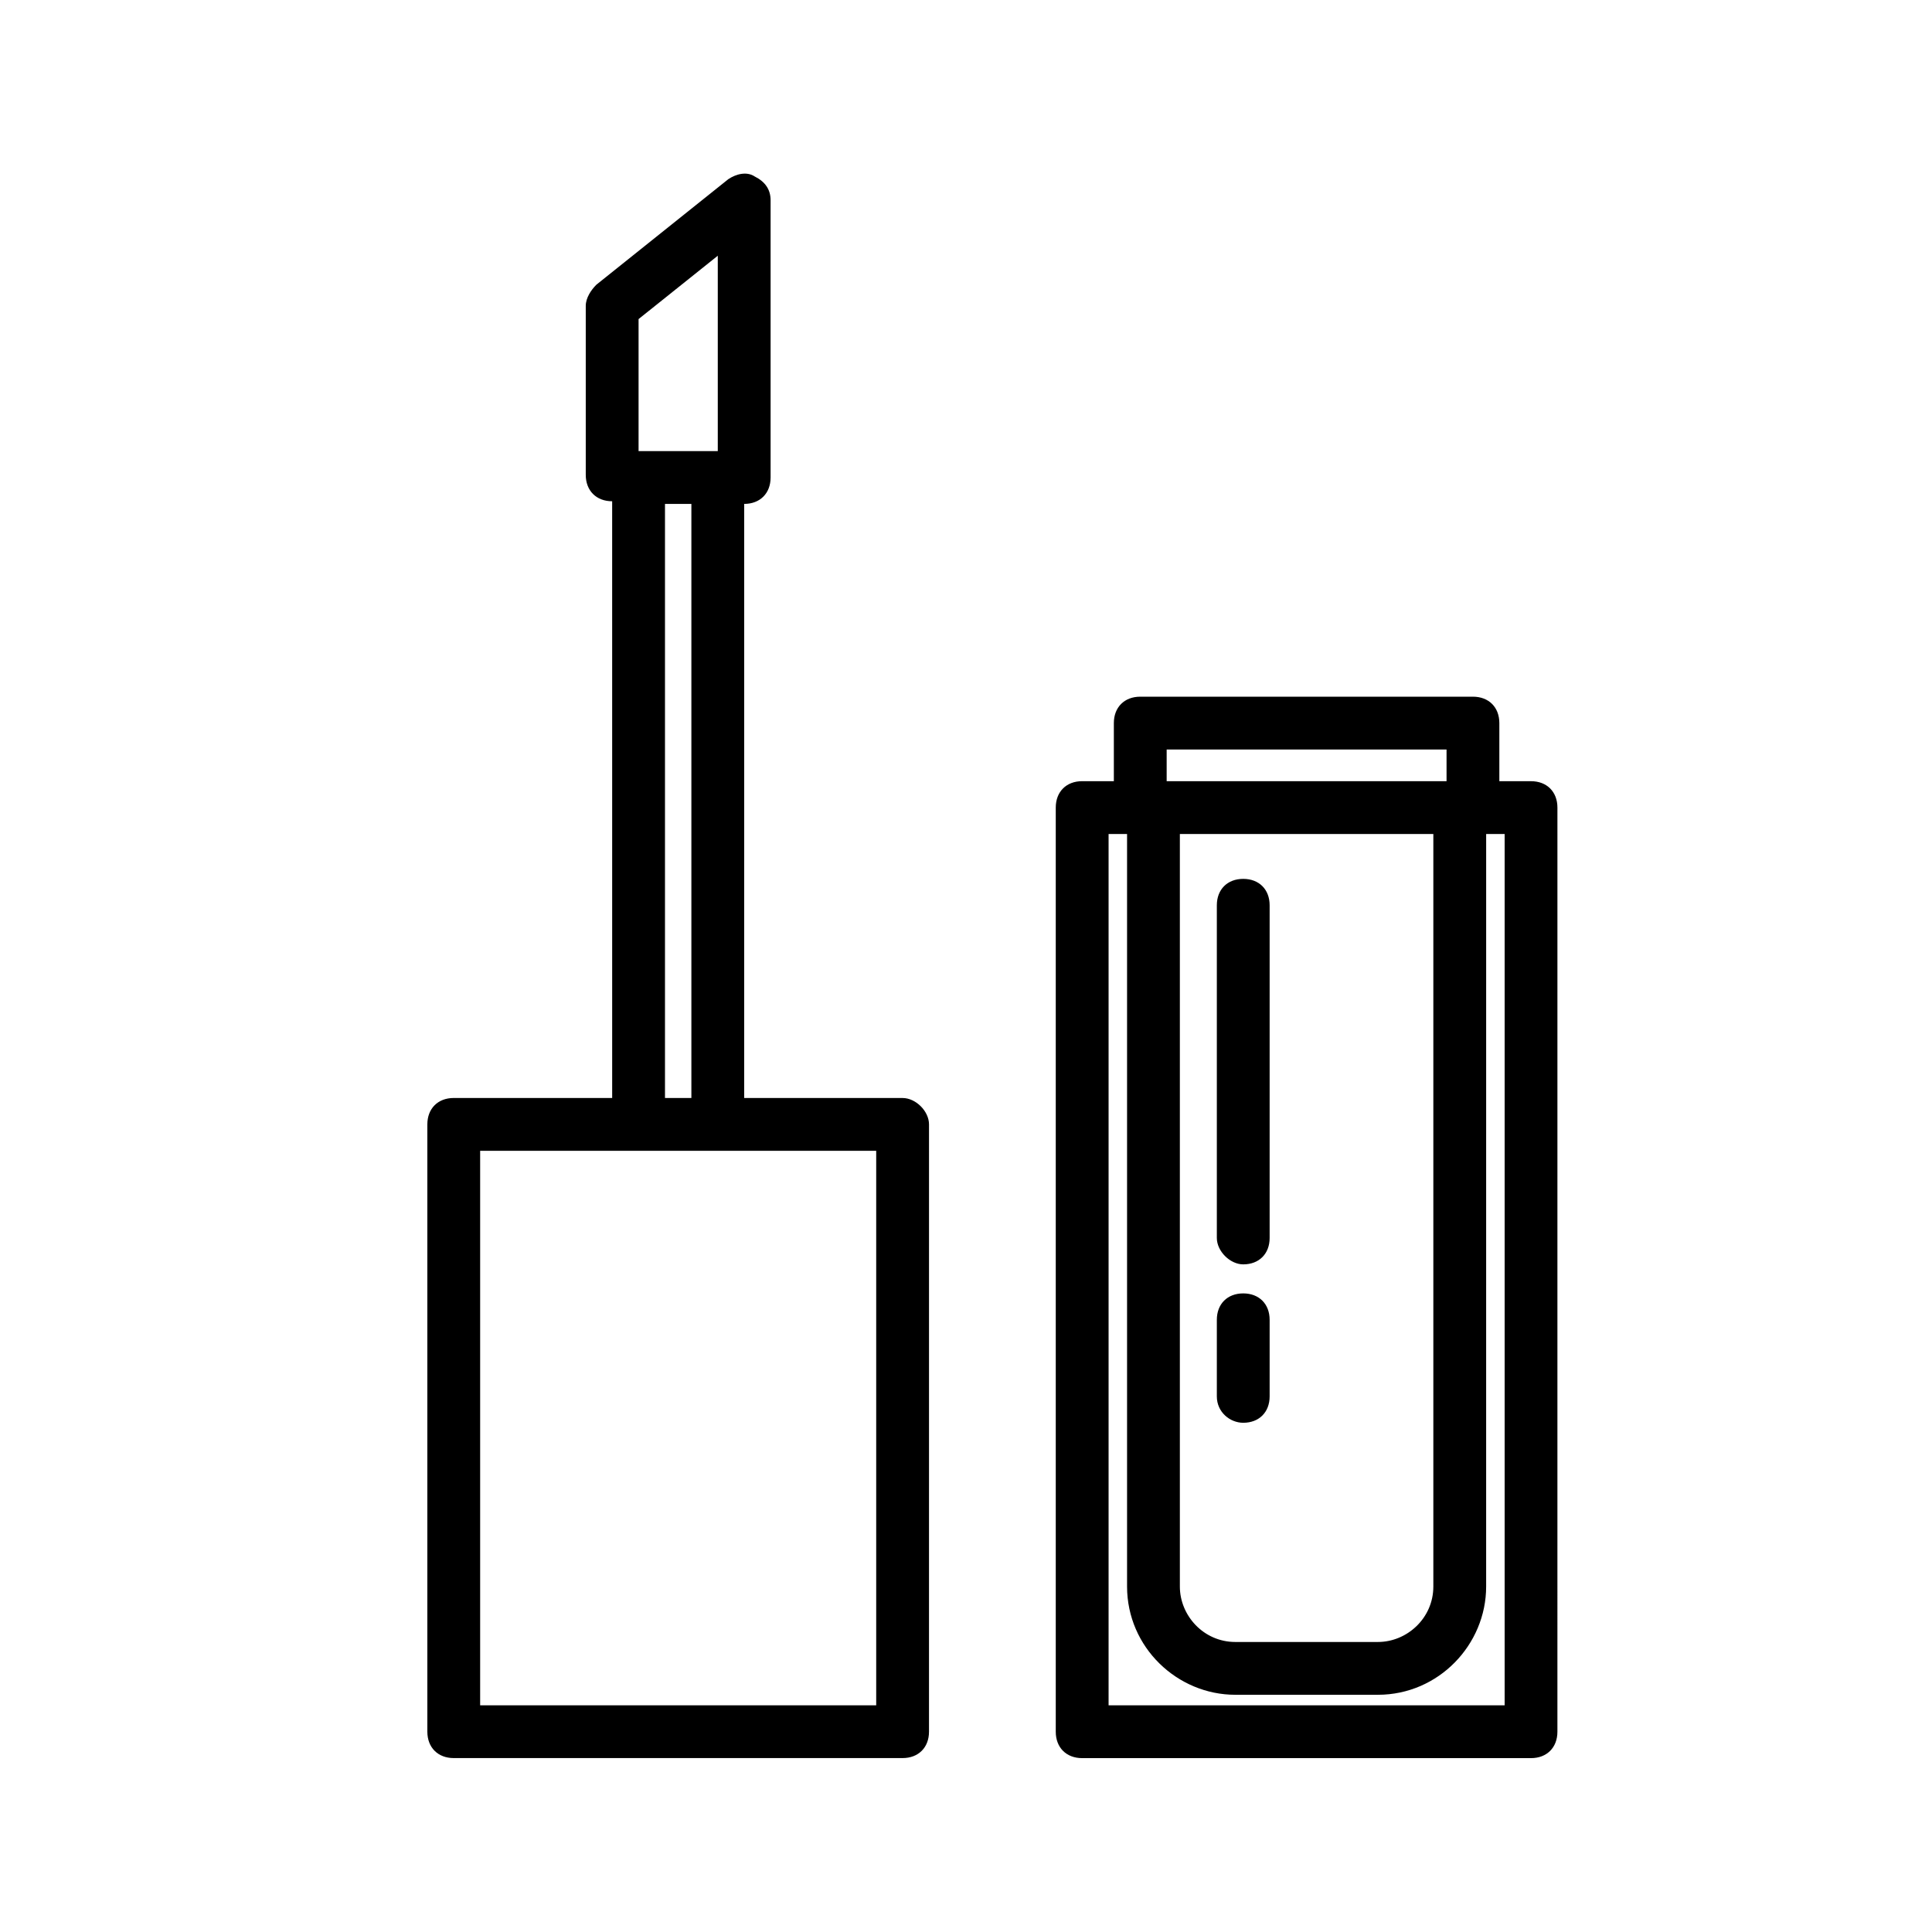
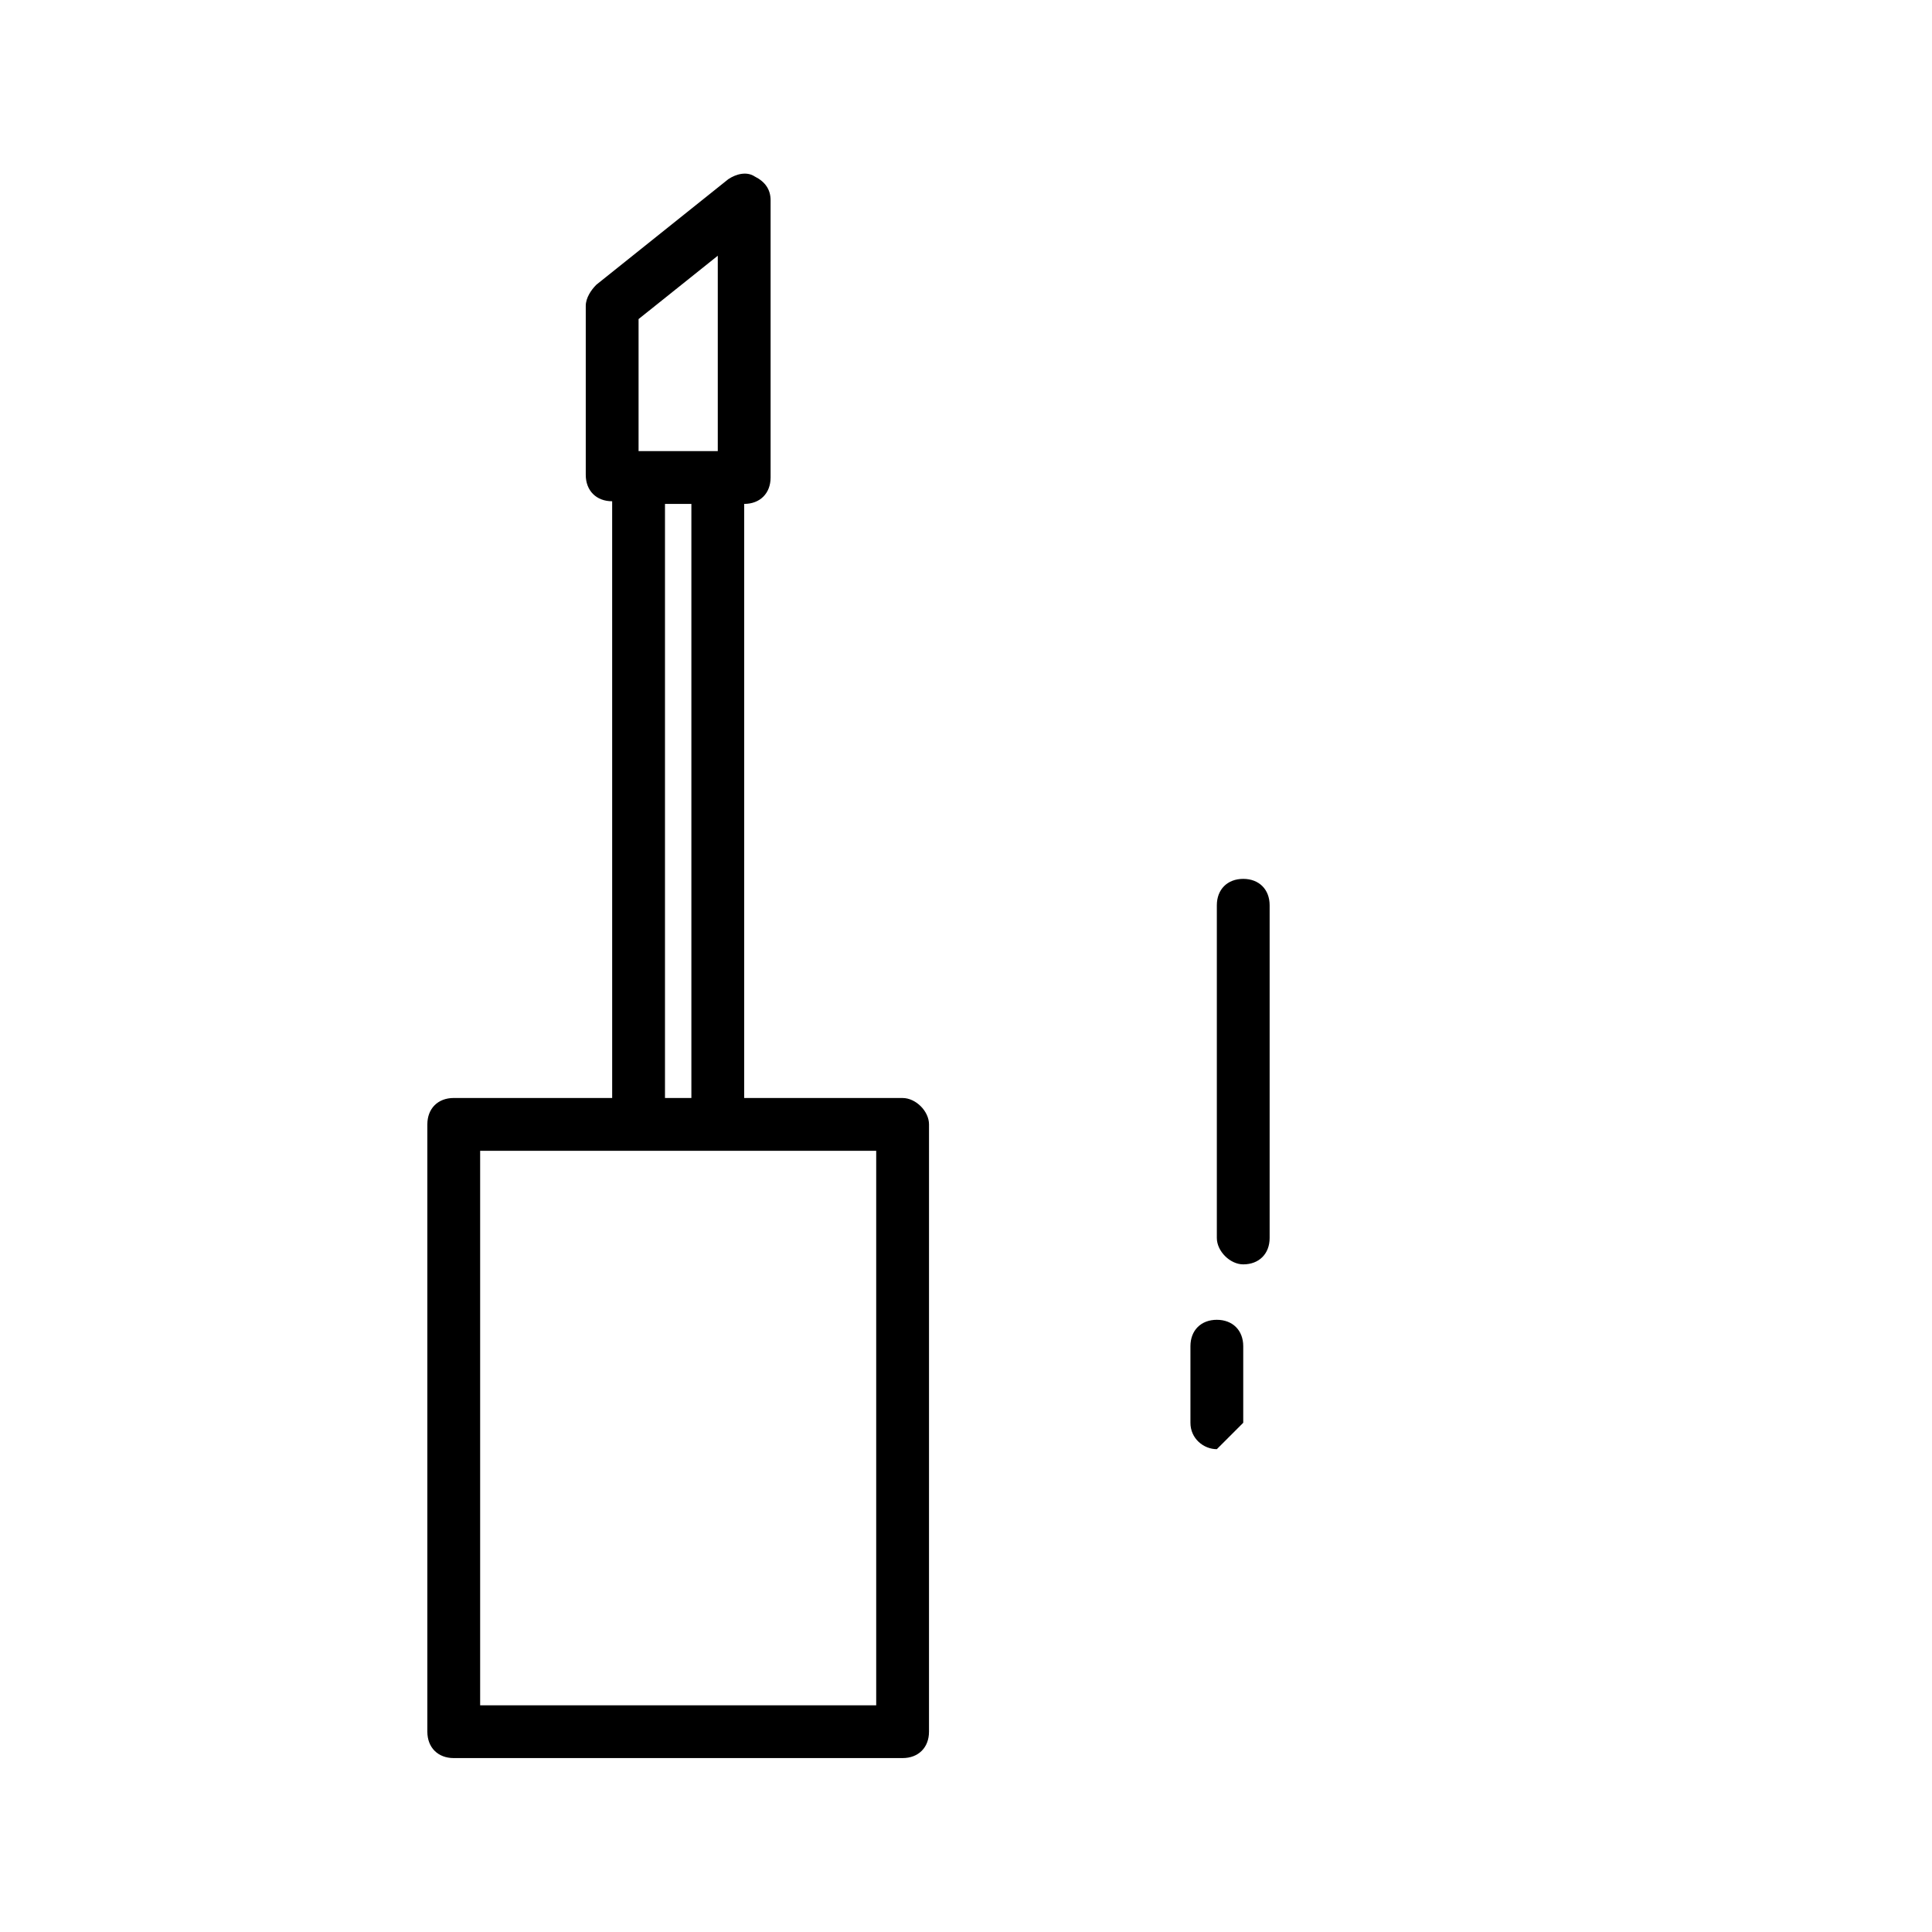
<svg xmlns="http://www.w3.org/2000/svg" fill="#000000" width="800px" height="800px" version="1.1" viewBox="144 144 512 512">
  <g>
    <path d="m383.2 434.98h-41.984l0.004-157.44c4.199 0 6.996-2.801 6.996-6.996v-73.473c0-2.801-1.398-4.898-4.199-6.297-2.098-1.398-4.898-0.699-6.996 0.699l-34.988 27.988c-1.398 1.398-2.801 3.5-2.801 5.598v44.781c0 4.199 2.801 6.996 6.996 6.996l0.004 158.14h-41.984c-4.199 0-6.996 2.801-6.996 6.996v160.94c0 4.199 2.801 6.996 6.996 6.996h118.95c4.199 0 6.996-2.801 6.996-6.996l0.004-160.93c0-3.5-3.5-7-7-7zm-69.973-206.42 20.992-16.793v51.781h-20.992zm13.996 48.98v157.44h-6.996v-157.44zm48.98 318.38h-104.96v-146.95h104.96z" />
-     <path d="m549.74 351.02h-8.398v-15.395c0-4.199-2.801-6.996-6.996-6.996h-88.168c-4.199 0-6.996 2.801-6.996 6.996v15.395h-8.398c-4.199 0-6.996 2.801-6.996 6.996v244.91c0 4.199 2.801 6.996 6.996 6.996h118.95c4.199 0 6.996-2.801 6.996-6.996l0.004-244.9c0-4.199-2.797-7-6.996-7zm-96.562-8.395h74.172v8.395h-74.172zm70.672 22.391v199.43c0 8.398-6.996 14.695-14.695 14.695h-37.785c-8.398 0-14.695-6.996-14.695-14.695v-199.43zm18.895 230.91h-104.96v-230.91h4.898v199.43c0 16.094 13.297 28.688 28.688 28.688h37.785c16.094 0 28.688-13.297 28.688-28.688l0.004-199.43h4.898z" />
-     <path d="m473.47 521.05c4.199 0 6.996-2.801 6.996-6.996v-20.293c0-4.199-2.801-6.996-6.996-6.996-4.199 0-6.996 2.801-6.996 6.996v20.293c-0.004 4.195 3.496 6.996 6.996 6.996z" />
+     <path d="m473.47 521.05v-20.293c0-4.199-2.801-6.996-6.996-6.996-4.199 0-6.996 2.801-6.996 6.996v20.293c-0.004 4.195 3.496 6.996 6.996 6.996z" />
    <path d="m473.47 479.07c4.199 0 6.996-2.801 6.996-6.996v-88.168c0-4.199-2.801-6.996-6.996-6.996-4.199 0-6.996 2.801-6.996 6.996v88.168c-0.004 3.496 3.496 6.996 6.996 6.996z" />
  </g>
</svg>